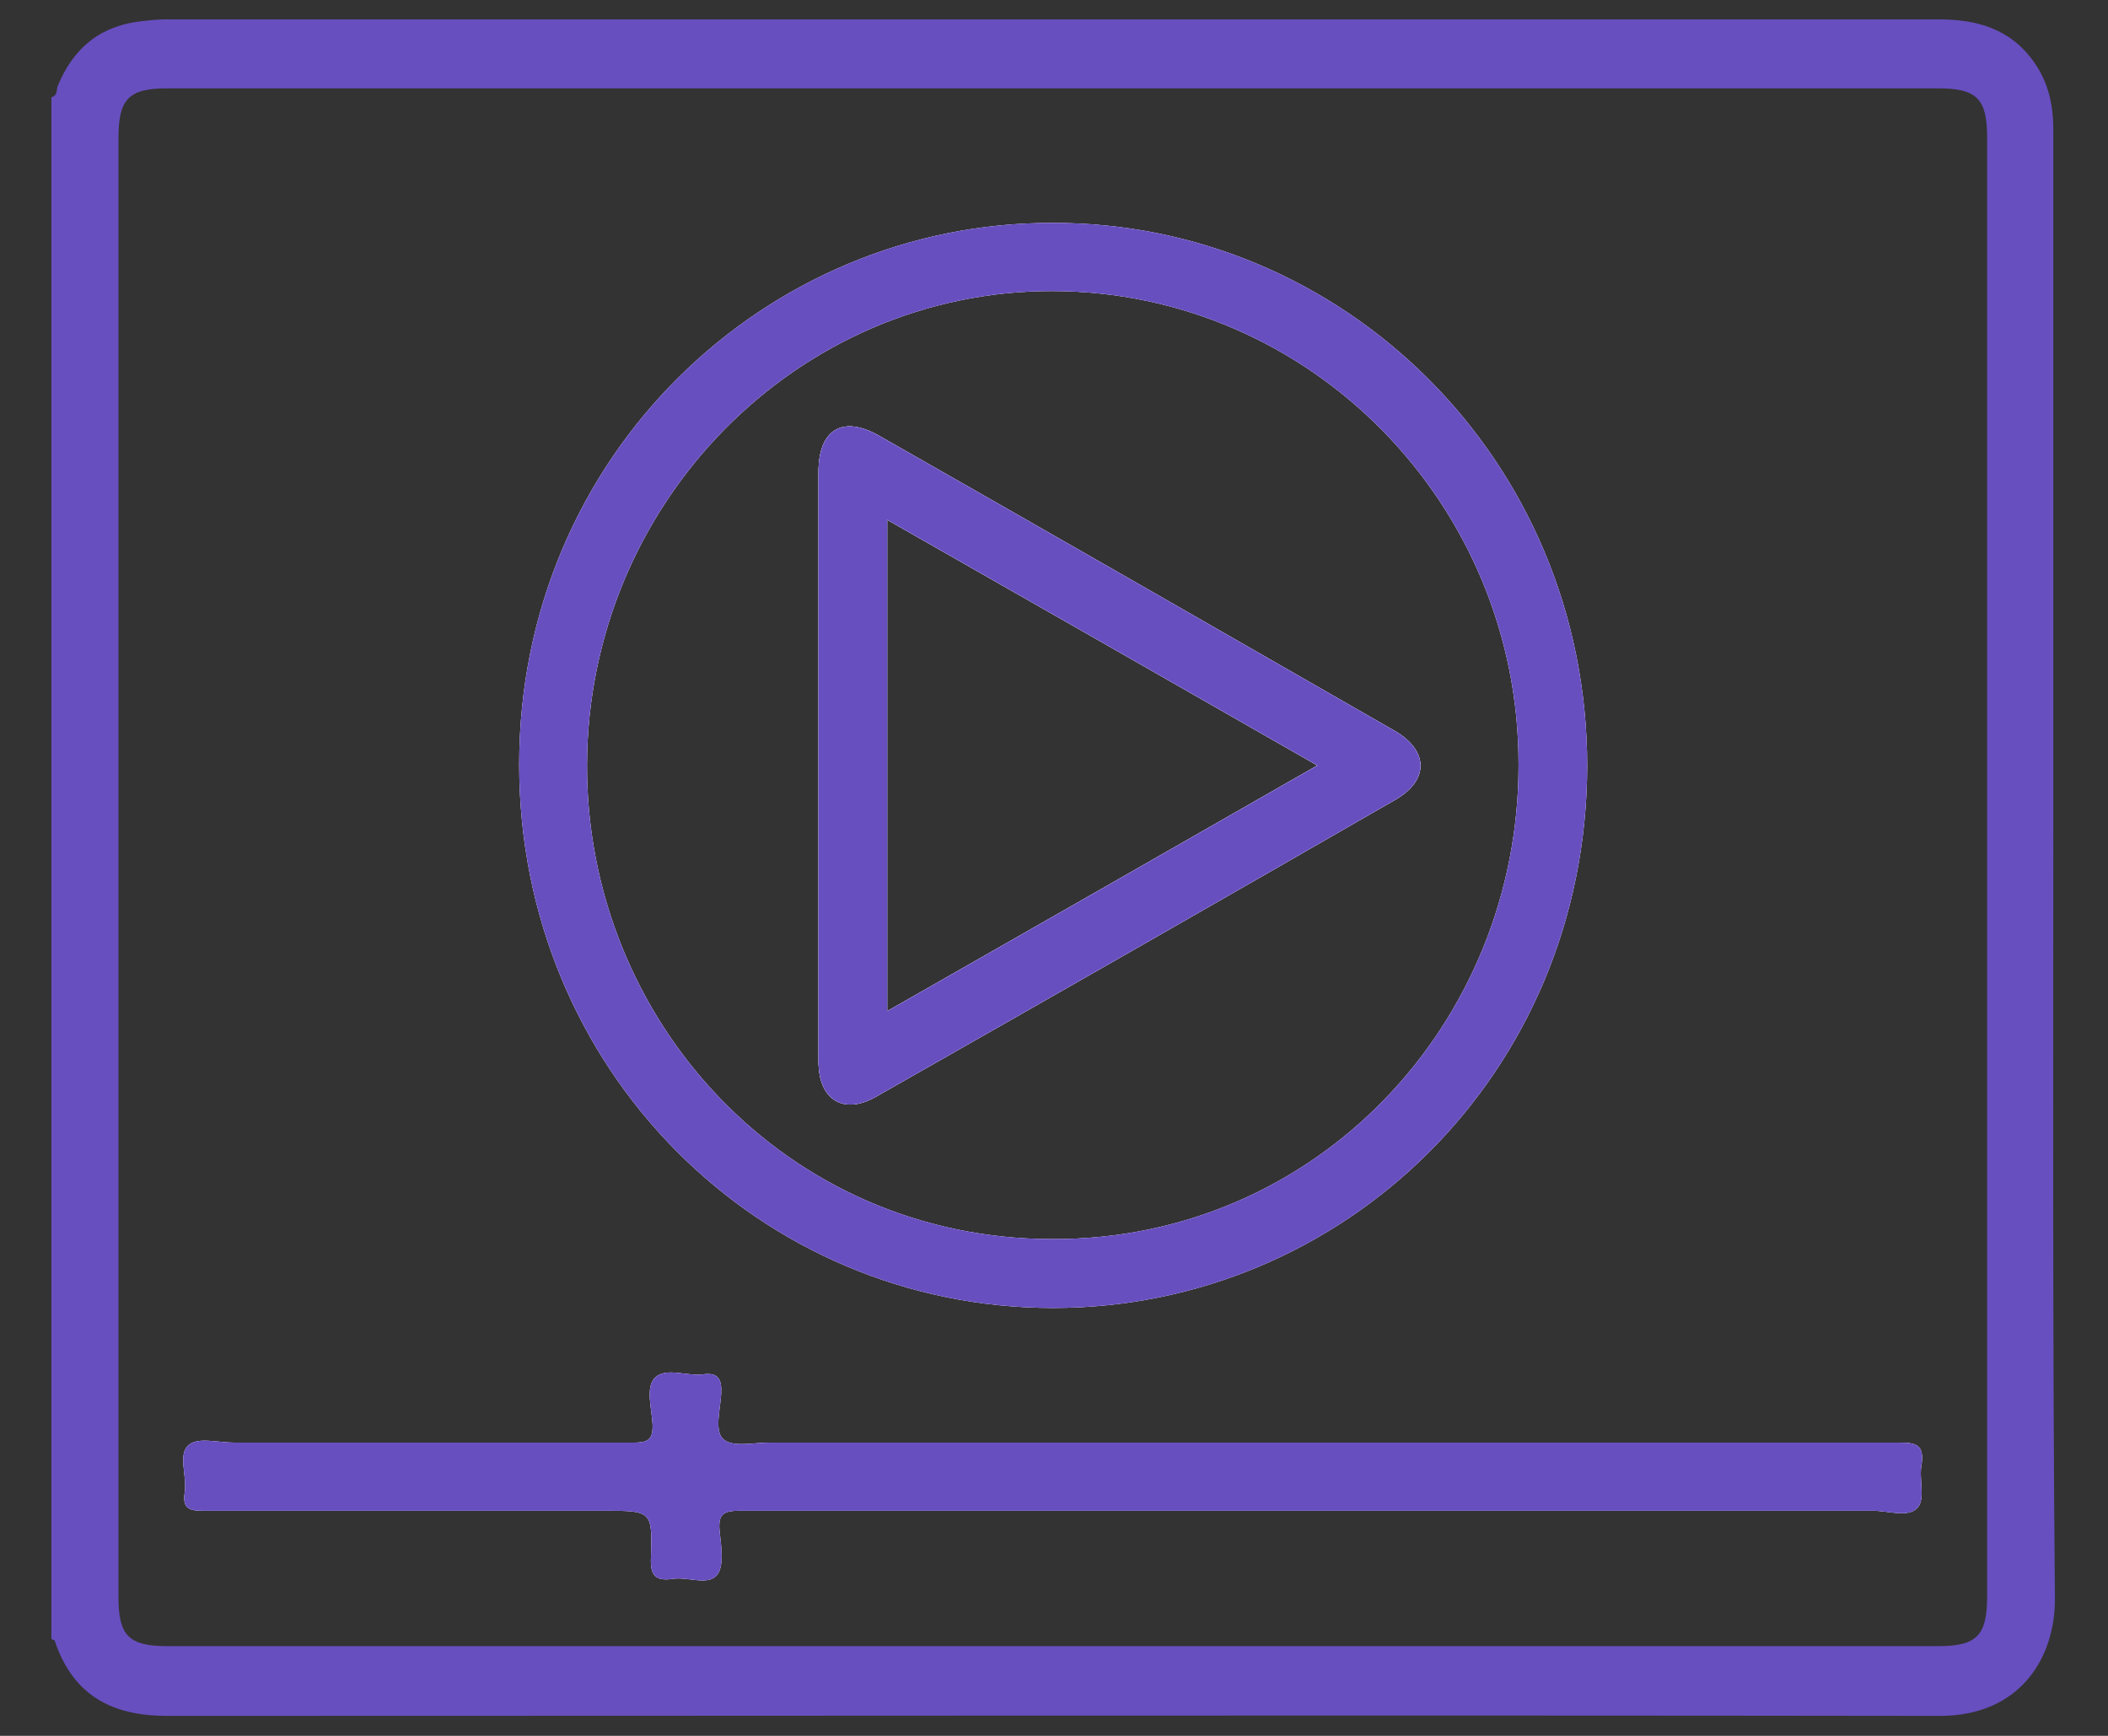
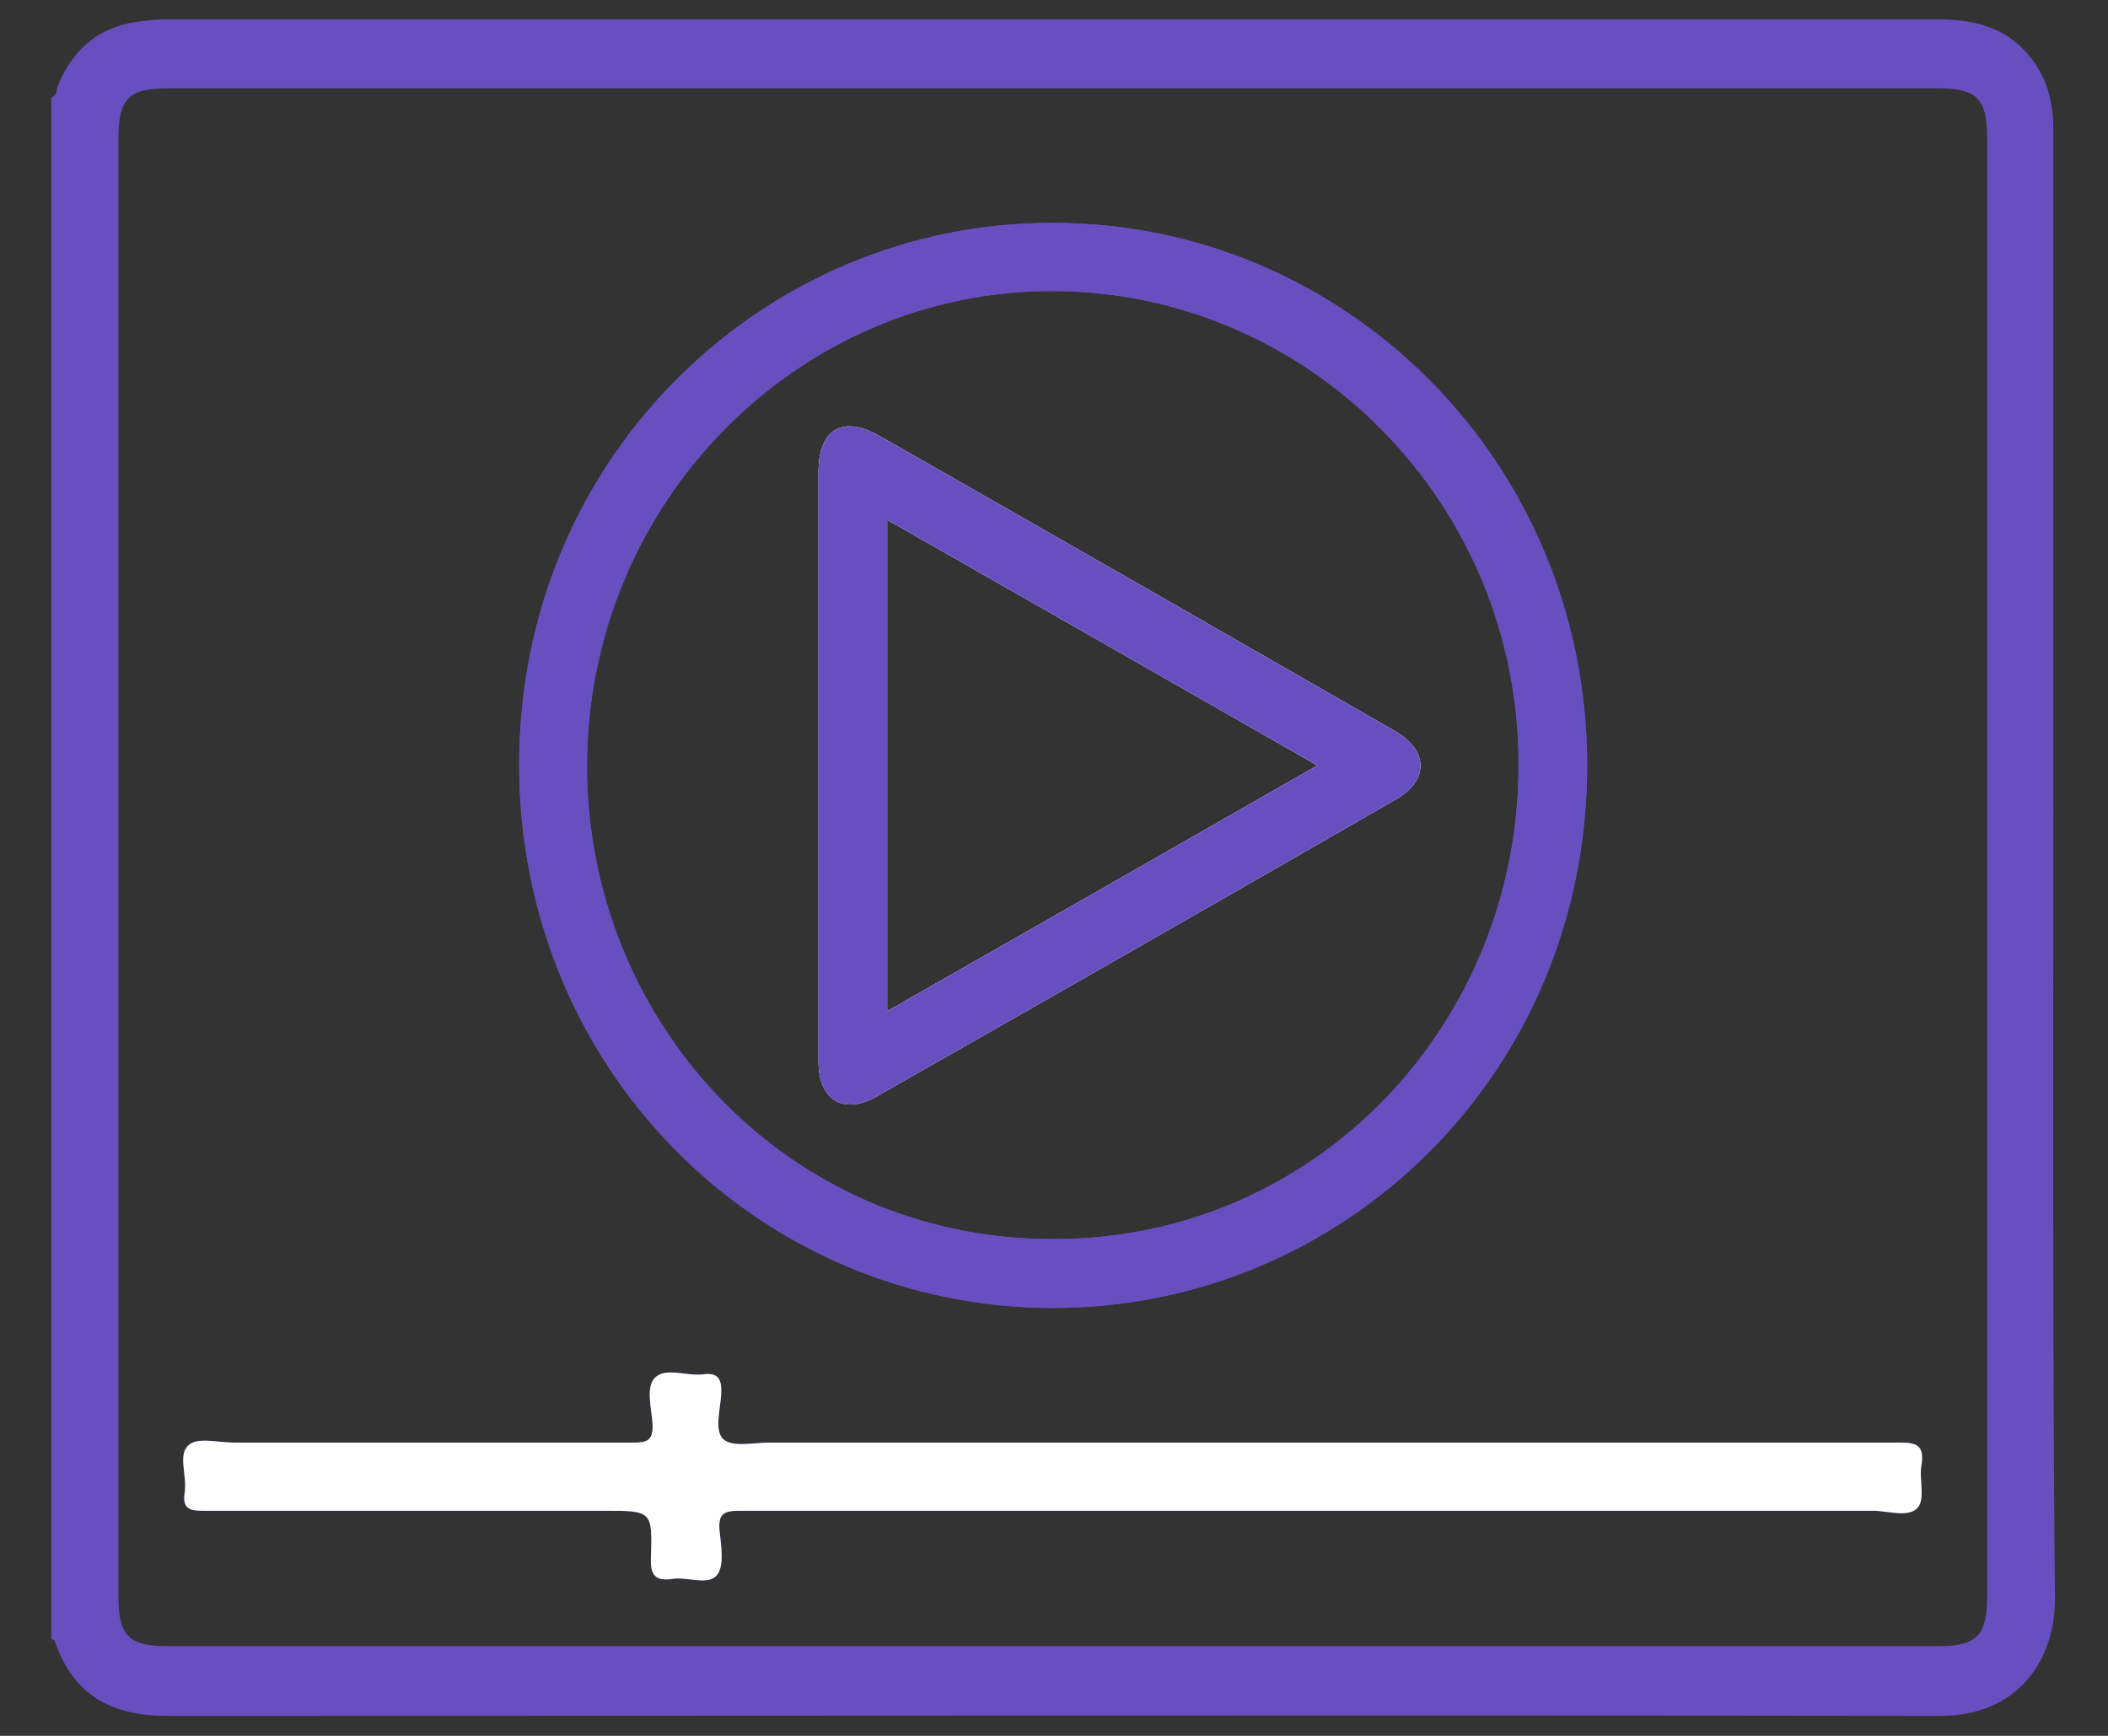
<svg xmlns="http://www.w3.org/2000/svg" width="34" height="28" viewBox="0 0 34 28" fill="none">
  <rect x="0" y="0" width="34" height="28" fill="#333333" stroke="none" />
  <path d="M22.51 11.798C19.729 10.202 16.948 8.606 14.168 7.023C13.588 6.696 13.202 6.932 13.202 7.612C13.202 9.195 13.202 10.777 13.202 12.347C13.202 13.943 13.202 15.526 13.202 17.122C13.202 17.737 13.601 17.985 14.116 17.697C16.923 16.102 19.716 14.506 22.51 12.897C23.051 12.583 23.038 12.112 22.51 11.798ZM14.309 16.311V8.384C16.627 9.705 18.918 11.013 21.248 12.347C18.918 13.681 16.627 14.99 14.309 16.311ZM22.51 11.798C19.729 10.202 16.948 8.606 14.168 7.023C13.588 6.696 13.202 6.932 13.202 7.612C13.202 9.195 13.202 10.777 13.202 12.347C13.202 13.943 13.202 15.526 13.202 17.122C13.202 17.737 13.601 17.985 14.116 17.697C16.923 16.102 19.716 14.506 22.51 12.897C23.051 12.583 23.038 12.112 22.51 11.798ZM14.309 16.311V8.384C16.627 9.705 18.918 11.013 21.248 12.347C18.918 13.681 16.627 14.99 14.309 16.311ZM16.974 3.596C12.365 3.583 8.374 7.337 8.374 12.334C8.374 17.253 12.249 21.098 16.987 21.098C21.66 21.098 25.587 17.331 25.6 12.36C25.6 7.403 21.648 3.583 16.974 3.596ZM16.974 19.987C12.687 19.987 9.455 16.468 9.468 12.334C9.481 8.122 12.854 4.682 16.987 4.695C21.133 4.708 24.506 8.135 24.493 12.347C24.493 16.52 21.223 20 16.974 19.987ZM22.51 11.798C19.729 10.202 16.948 8.606 14.168 7.023C13.588 6.696 13.202 6.932 13.202 7.612C13.202 9.195 13.202 10.777 13.202 12.347C13.202 13.943 13.202 15.526 13.202 17.122C13.202 17.737 13.601 17.985 14.116 17.697C16.923 16.102 19.716 14.506 22.51 12.897C23.051 12.583 23.038 12.112 22.51 11.798ZM14.309 16.311V8.384C16.627 9.705 18.918 11.013 21.248 12.347C18.918 13.681 16.627 14.99 14.309 16.311ZM22.51 11.798C19.729 10.202 16.948 8.606 14.168 7.023C13.588 6.696 13.202 6.932 13.202 7.612C13.202 9.195 13.202 10.777 13.202 12.347C13.202 13.943 13.202 15.526 13.202 17.122C13.202 17.737 13.601 17.985 14.116 17.697C16.923 16.102 19.716 14.506 22.51 12.897C23.051 12.583 23.038 12.112 22.51 11.798ZM14.309 16.311V8.384C16.627 9.705 18.918 11.013 21.248 12.347C18.918 13.681 16.627 14.99 14.309 16.311ZM22.51 11.798C19.729 10.202 16.948 8.606 14.168 7.023C13.588 6.696 13.202 6.932 13.202 7.612C13.202 9.195 13.202 10.777 13.202 12.347C13.202 13.943 13.202 15.526 13.202 17.122C13.202 17.737 13.601 17.985 14.116 17.697C16.923 16.102 19.716 14.506 22.51 12.897C23.051 12.583 23.038 12.112 22.51 11.798ZM14.309 16.311V8.384C16.627 9.705 18.918 11.013 21.248 12.347C18.918 13.681 16.627 14.99 14.309 16.311Z" fill="#684FBF" />
  <path d="M30.931 24.317C30.789 24.487 30.454 24.369 30.21 24.369C27.236 24.369 24.262 24.369 21.288 24.369C18.172 24.369 15.043 24.369 11.928 24.369C11.67 24.369 11.58 24.421 11.606 24.696C11.632 24.931 11.683 25.258 11.567 25.402C11.426 25.585 11.091 25.428 10.846 25.468C10.576 25.507 10.486 25.415 10.499 25.128C10.525 24.369 10.512 24.369 9.752 24.369C7.589 24.369 5.426 24.369 3.263 24.369C3.032 24.369 2.942 24.317 2.98 24.068C3.019 23.806 2.864 23.453 3.045 23.309C3.186 23.178 3.521 23.27 3.778 23.27C5.928 23.27 8.066 23.27 10.203 23.27C10.434 23.27 10.537 23.244 10.525 22.969C10.512 22.721 10.409 22.381 10.563 22.224C10.731 22.053 11.065 22.197 11.323 22.171C11.58 22.132 11.645 22.237 11.632 22.485C11.619 22.734 11.516 23.087 11.67 23.218C11.825 23.349 12.147 23.27 12.404 23.27C18.481 23.27 24.571 23.27 30.647 23.27C30.905 23.27 31.034 23.309 30.995 23.61C30.944 23.846 31.059 24.173 30.931 24.317Z" fill="#684FBF" />
  <path d="M33.118 13.014C33.118 9.378 33.118 5.728 33.118 2.092C33.118 1.699 33.041 1.333 32.809 1.006C32.436 0.47 31.895 0.313 31.277 0.313C21.737 0.313 12.197 0.313 2.657 0.313C2.541 0.313 2.426 0.326 2.31 0.339C1.64 0.404 1.19 0.757 0.932 1.385C0.906 1.451 0.932 1.542 0.829 1.569V26.436C0.842 26.449 0.868 26.449 0.881 26.462C1.177 27.351 1.808 27.678 2.696 27.678C12.223 27.678 21.75 27.665 31.29 27.678C32.565 27.678 33.144 26.763 33.144 25.795C33.105 21.53 33.118 17.266 33.118 13.014ZM2.696 26.553C2.078 26.553 1.911 26.383 1.911 25.768V2.223C1.911 1.595 2.078 1.425 2.696 1.425H31.264C31.882 1.425 32.05 1.595 32.05 2.209V25.755C32.05 26.383 31.882 26.553 31.264 26.553H2.696Z" fill="#684FBF" />
-   <path d="M22.51 11.798C19.729 10.202 16.948 8.606 14.168 7.023C13.588 6.696 13.202 6.932 13.202 7.612C13.202 9.195 13.202 10.777 13.202 12.347C13.202 13.943 13.202 15.526 13.202 17.122C13.202 17.737 13.601 17.985 14.116 17.697C16.923 16.102 19.716 14.506 22.51 12.897C23.051 12.583 23.038 12.112 22.51 11.798ZM14.309 16.311V8.384C16.627 9.705 18.918 11.013 21.248 12.347C18.918 13.681 16.627 14.99 14.309 16.311ZM22.51 11.798C19.729 10.202 16.948 8.606 14.168 7.023C13.588 6.696 13.202 6.932 13.202 7.612C13.202 9.195 13.202 10.777 13.202 12.347C13.202 13.943 13.202 15.526 13.202 17.122C13.202 17.737 13.601 17.985 14.116 17.697C16.923 16.102 19.716 14.506 22.51 12.897C23.051 12.583 23.038 12.112 22.51 11.798ZM14.309 16.311V8.384C16.627 9.705 18.918 11.013 21.248 12.347C18.918 13.681 16.627 14.99 14.309 16.311ZM16.974 3.596C12.365 3.583 8.374 7.337 8.374 12.334C8.374 17.253 12.249 21.098 16.987 21.098C21.66 21.098 25.587 17.331 25.6 12.36C25.6 7.403 21.648 3.583 16.974 3.596ZM16.974 19.987C12.687 19.987 9.455 16.468 9.468 12.334C9.481 8.122 12.854 4.682 16.987 4.695C21.133 4.708 24.506 8.135 24.493 12.347C24.493 16.52 21.223 20 16.974 19.987ZM22.51 11.798C19.729 10.202 16.948 8.606 14.168 7.023C13.588 6.696 13.202 6.932 13.202 7.612C13.202 9.195 13.202 10.777 13.202 12.347C13.202 13.943 13.202 15.526 13.202 17.122C13.202 17.737 13.601 17.985 14.116 17.697C16.923 16.102 19.716 14.506 22.51 12.897C23.051 12.583 23.038 12.112 22.51 11.798ZM14.309 16.311V8.384C16.627 9.705 18.918 11.013 21.248 12.347C18.918 13.681 16.627 14.99 14.309 16.311ZM22.51 11.798C19.729 10.202 16.948 8.606 14.168 7.023C13.588 6.696 13.202 6.932 13.202 7.612C13.202 9.195 13.202 10.777 13.202 12.347C13.202 13.943 13.202 15.526 13.202 17.122C13.202 17.737 13.601 17.985 14.116 17.697C16.923 16.102 19.716 14.506 22.51 12.897C23.051 12.583 23.038 12.112 22.51 11.798ZM14.309 16.311V8.384C16.627 9.705 18.918 11.013 21.248 12.347C18.918 13.681 16.627 14.99 14.309 16.311ZM22.51 11.798C19.729 10.202 16.948 8.606 14.168 7.023C13.588 6.696 13.202 6.932 13.202 7.612C13.202 9.195 13.202 10.777 13.202 12.347C13.202 13.943 13.202 15.526 13.202 17.122C13.202 17.737 13.601 17.985 14.116 17.697C16.923 16.102 19.716 14.506 22.51 12.897C23.051 12.583 23.038 12.112 22.51 11.798ZM14.309 16.311V8.384C16.627 9.705 18.918 11.013 21.248 12.347C18.918 13.681 16.627 14.99 14.309 16.311Z" fill="white" />
  <path d="M30.931 24.317C30.789 24.487 30.454 24.369 30.21 24.369C27.236 24.369 24.262 24.369 21.288 24.369C18.172 24.369 15.043 24.369 11.928 24.369C11.67 24.369 11.58 24.421 11.606 24.696C11.632 24.931 11.683 25.258 11.567 25.402C11.426 25.585 11.091 25.428 10.846 25.468C10.576 25.507 10.486 25.415 10.499 25.128C10.525 24.369 10.512 24.369 9.752 24.369C7.589 24.369 5.426 24.369 3.263 24.369C3.032 24.369 2.942 24.317 2.98 24.068C3.019 23.806 2.864 23.453 3.045 23.309C3.186 23.178 3.521 23.27 3.778 23.27C5.928 23.27 8.066 23.27 10.203 23.27C10.434 23.27 10.537 23.244 10.525 22.969C10.512 22.721 10.409 22.381 10.563 22.224C10.731 22.053 11.065 22.197 11.323 22.171C11.58 22.132 11.645 22.237 11.632 22.485C11.619 22.734 11.516 23.087 11.67 23.218C11.825 23.349 12.147 23.27 12.404 23.27C18.481 23.27 24.571 23.27 30.647 23.27C30.905 23.27 31.034 23.309 30.995 23.61C30.944 23.846 31.059 24.173 30.931 24.317Z" fill="white" />
  <path d="M22.51 11.798C19.729 10.202 16.948 8.606 14.168 7.023C13.588 6.696 13.202 6.932 13.202 7.612C13.202 9.195 13.202 10.777 13.202 12.347C13.202 13.943 13.202 15.526 13.202 17.122C13.202 17.737 13.601 17.985 14.116 17.697C16.923 16.102 19.716 14.506 22.51 12.897C23.051 12.583 23.038 12.112 22.51 11.798ZM14.309 16.311V8.384C16.627 9.705 18.918 11.013 21.248 12.347C18.918 13.681 16.627 14.99 14.309 16.311ZM22.51 11.798C19.729 10.202 16.948 8.606 14.168 7.023C13.588 6.696 13.202 6.932 13.202 7.612C13.202 9.195 13.202 10.777 13.202 12.347C13.202 13.943 13.202 15.526 13.202 17.122C13.202 17.737 13.601 17.985 14.116 17.697C16.923 16.102 19.716 14.506 22.51 12.897C23.051 12.583 23.038 12.112 22.51 11.798ZM14.309 16.311V8.384C16.627 9.705 18.918 11.013 21.248 12.347C18.918 13.681 16.627 14.99 14.309 16.311ZM16.974 3.596C12.365 3.583 8.374 7.337 8.374 12.334C8.374 17.253 12.249 21.098 16.987 21.098C21.66 21.098 25.587 17.331 25.6 12.36C25.6 7.403 21.648 3.583 16.974 3.596ZM16.974 19.987C12.687 19.987 9.455 16.468 9.468 12.334C9.481 8.122 12.854 4.682 16.987 4.695C21.133 4.708 24.506 8.135 24.493 12.347C24.493 16.52 21.223 20 16.974 19.987ZM22.51 11.798C19.729 10.202 16.948 8.606 14.168 7.023C13.588 6.696 13.202 6.932 13.202 7.612C13.202 9.195 13.202 10.777 13.202 12.347C13.202 13.943 13.202 15.526 13.202 17.122C13.202 17.737 13.601 17.985 14.116 17.697C16.923 16.102 19.716 14.506 22.51 12.897C23.051 12.583 23.038 12.112 22.51 11.798ZM14.309 16.311V8.384C16.627 9.705 18.918 11.013 21.248 12.347C18.918 13.681 16.627 14.99 14.309 16.311ZM22.51 11.798C19.729 10.202 16.948 8.606 14.168 7.023C13.588 6.696 13.202 6.932 13.202 7.612C13.202 9.195 13.202 10.777 13.202 12.347C13.202 13.943 13.202 15.526 13.202 17.122C13.202 17.737 13.601 17.985 14.116 17.697C16.923 16.102 19.716 14.506 22.51 12.897C23.051 12.583 23.038 12.112 22.51 11.798ZM14.309 16.311V8.384C16.627 9.705 18.918 11.013 21.248 12.347C18.918 13.681 16.627 14.99 14.309 16.311ZM22.51 11.798C19.729 10.202 16.948 8.606 14.168 7.023C13.588 6.696 13.202 6.932 13.202 7.612C13.202 9.195 13.202 10.777 13.202 12.347C13.202 13.943 13.202 15.526 13.202 17.122C13.202 17.737 13.601 17.985 14.116 17.697C16.923 16.102 19.716 14.506 22.51 12.897C23.051 12.583 23.038 12.112 22.51 11.798ZM14.309 16.311V8.384C16.627 9.705 18.918 11.013 21.248 12.347C18.918 13.681 16.627 14.99 14.309 16.311Z" fill="#684FBF" />
-   <path d="M30.931 24.317C30.789 24.487 30.454 24.369 30.21 24.369C27.236 24.369 24.262 24.369 21.288 24.369C18.172 24.369 15.043 24.369 11.928 24.369C11.67 24.369 11.58 24.421 11.606 24.696C11.632 24.931 11.683 25.258 11.567 25.402C11.426 25.585 11.091 25.428 10.846 25.468C10.576 25.507 10.486 25.415 10.499 25.128C10.525 24.369 10.512 24.369 9.752 24.369C7.589 24.369 5.426 24.369 3.263 24.369C3.032 24.369 2.942 24.317 2.98 24.068C3.019 23.806 2.864 23.453 3.045 23.309C3.186 23.178 3.521 23.27 3.778 23.27C5.928 23.27 8.066 23.27 10.203 23.27C10.434 23.27 10.537 23.244 10.525 22.969C10.512 22.721 10.409 22.381 10.563 22.224C10.731 22.053 11.065 22.197 11.323 22.171C11.58 22.132 11.645 22.237 11.632 22.485C11.619 22.734 11.516 23.087 11.67 23.218C11.825 23.349 12.147 23.27 12.404 23.27C18.481 23.27 24.571 23.27 30.647 23.27C30.905 23.27 31.034 23.309 30.995 23.61C30.944 23.846 31.059 24.173 30.931 24.317Z" fill="#684FBF" />
  <path d="M22.51 11.798C19.73 10.202 16.949 8.606 14.168 7.023C13.588 6.696 13.202 6.932 13.202 7.612C13.202 9.195 13.202 10.778 13.202 12.347C13.202 13.943 13.202 15.526 13.202 17.122C13.202 17.737 13.601 17.985 14.116 17.698C16.923 16.102 19.717 14.506 22.51 12.897C23.051 12.583 23.038 12.112 22.51 11.798ZM14.309 16.311V8.384C16.627 9.705 18.918 11.013 21.249 12.347C18.918 13.682 16.627 14.99 14.309 16.311Z" fill="white" />
  <path d="M22.51 11.798C19.73 10.202 16.949 8.606 14.168 7.023C13.588 6.696 13.202 6.932 13.202 7.612C13.202 9.195 13.202 10.778 13.202 12.347C13.202 13.943 13.202 15.526 13.202 17.122C13.202 17.737 13.601 17.985 14.116 17.698C16.923 16.102 19.717 14.506 22.51 12.897C23.051 12.583 23.038 12.112 22.51 11.798ZM14.309 16.311V8.384C16.627 9.705 18.918 11.013 21.249 12.347C18.918 13.682 16.627 14.99 14.309 16.311Z" fill="#684FBF" />
</svg>